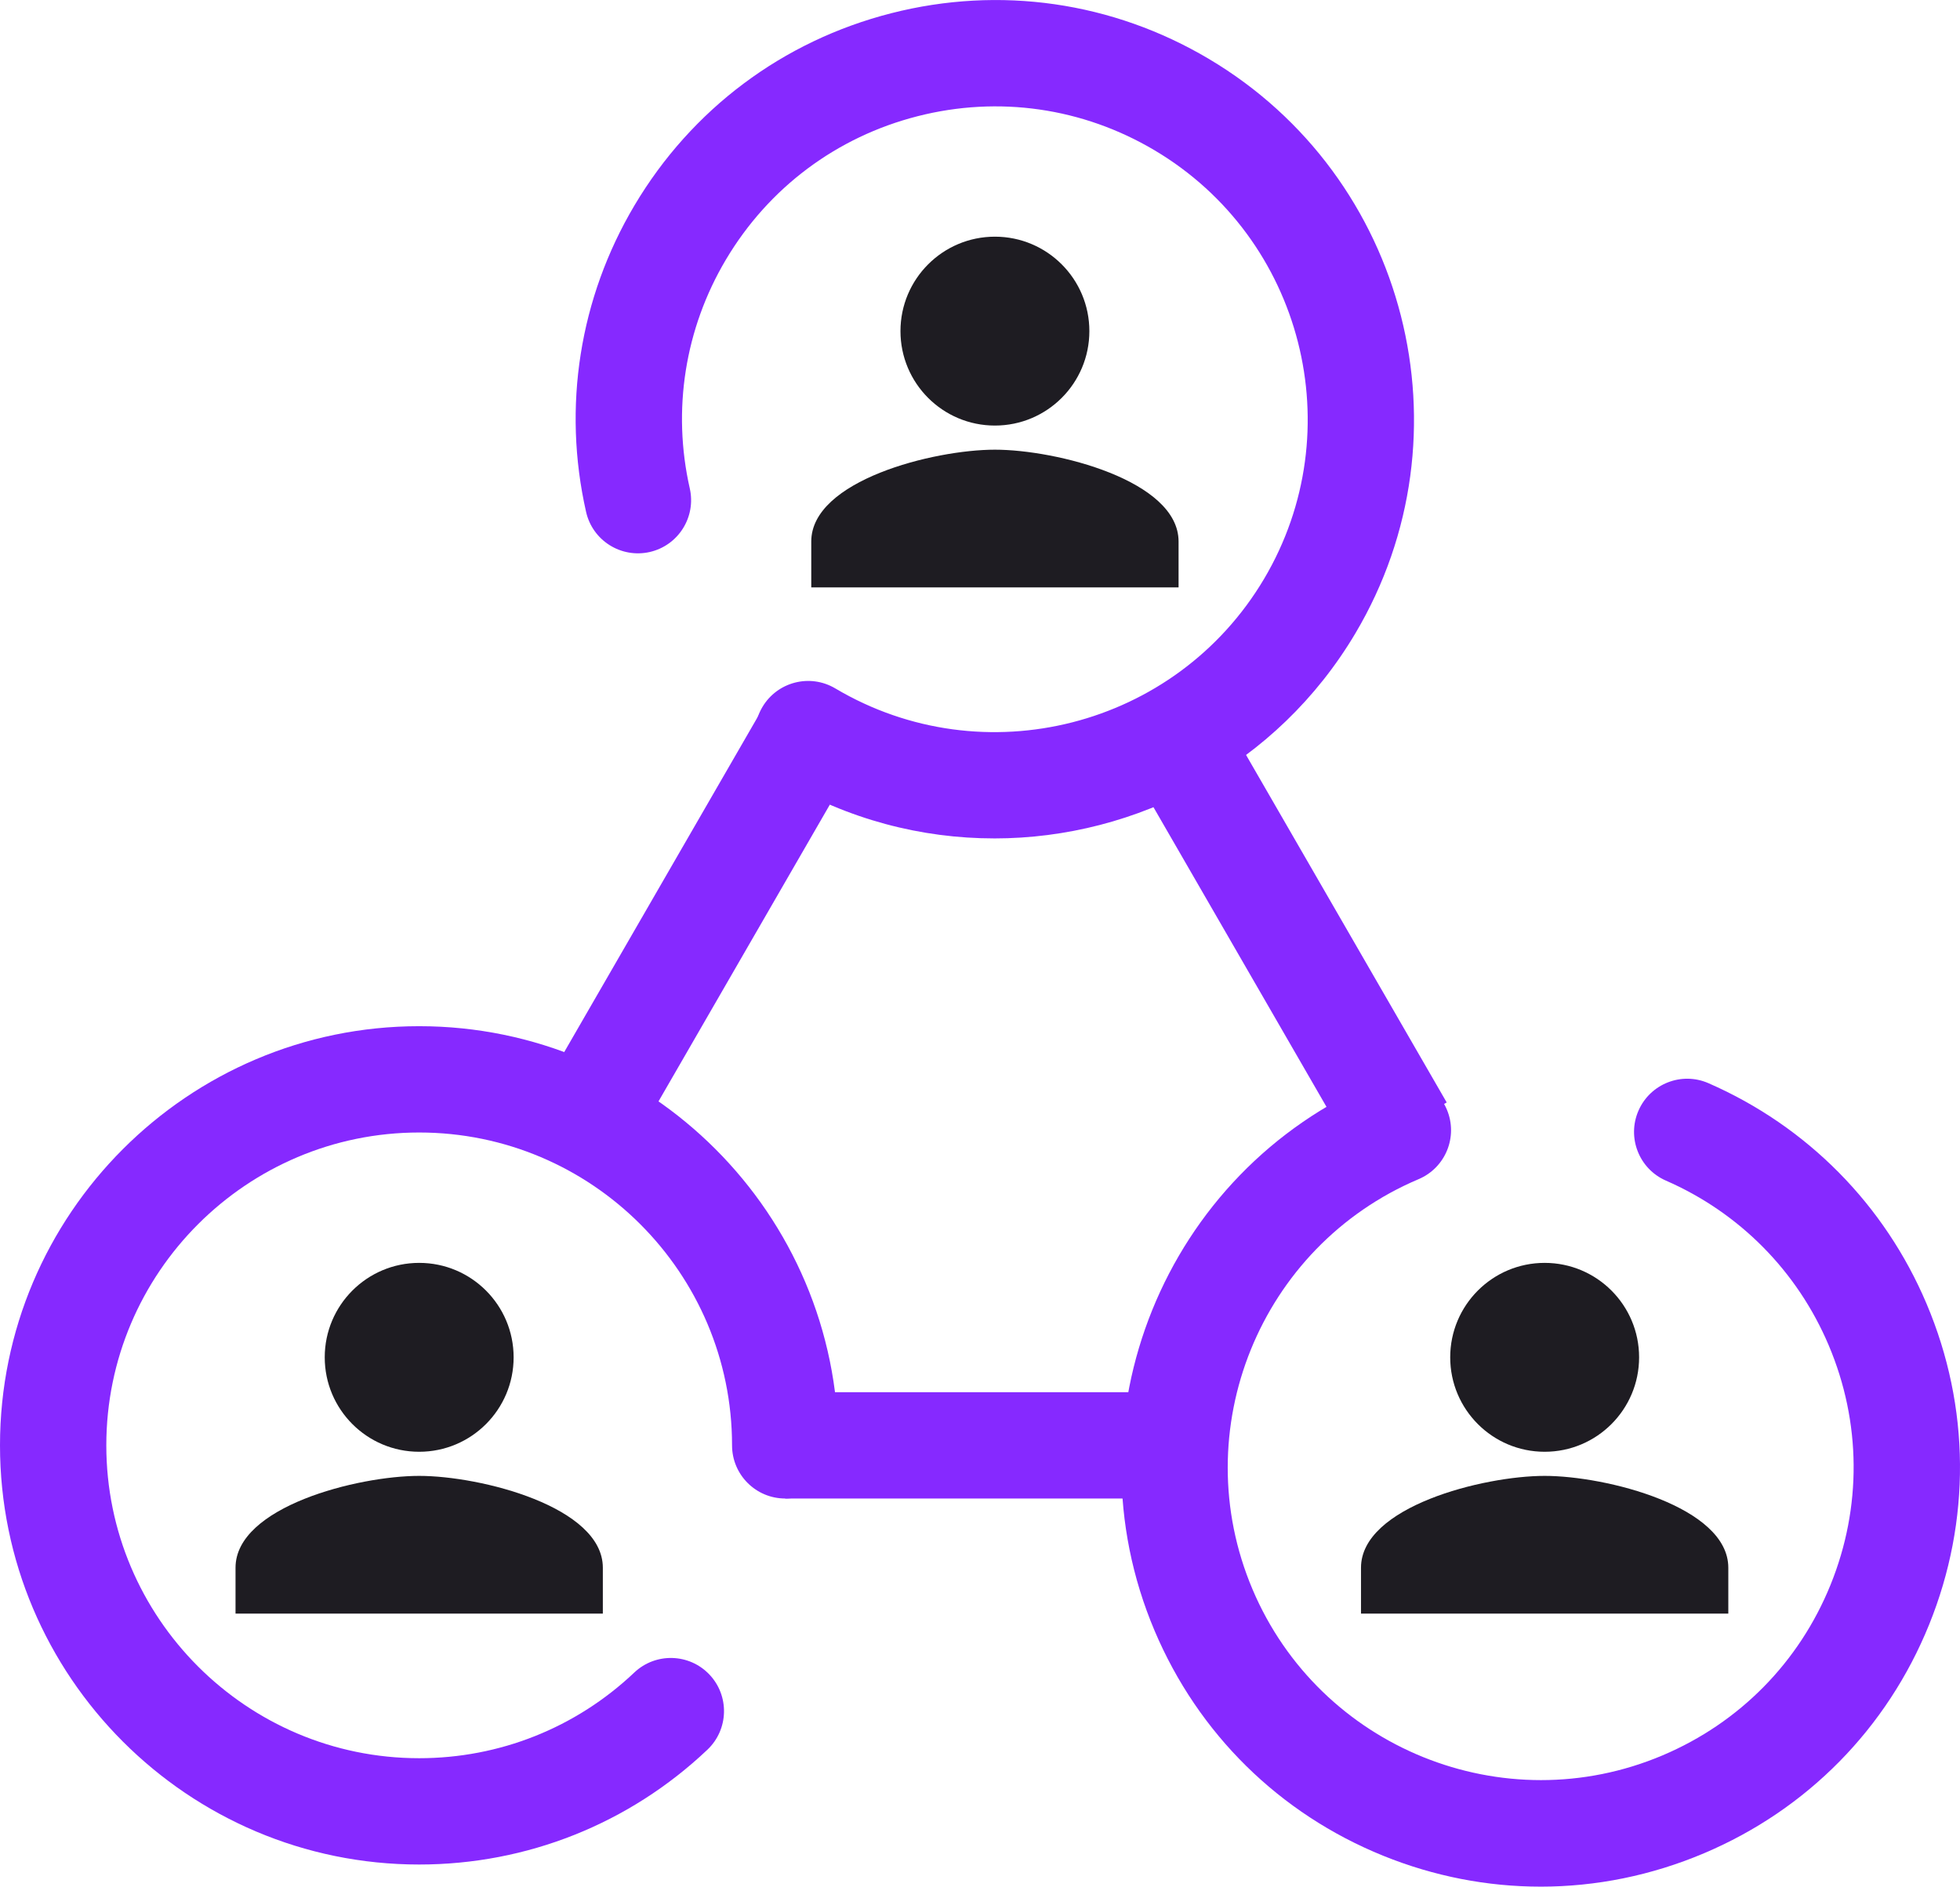
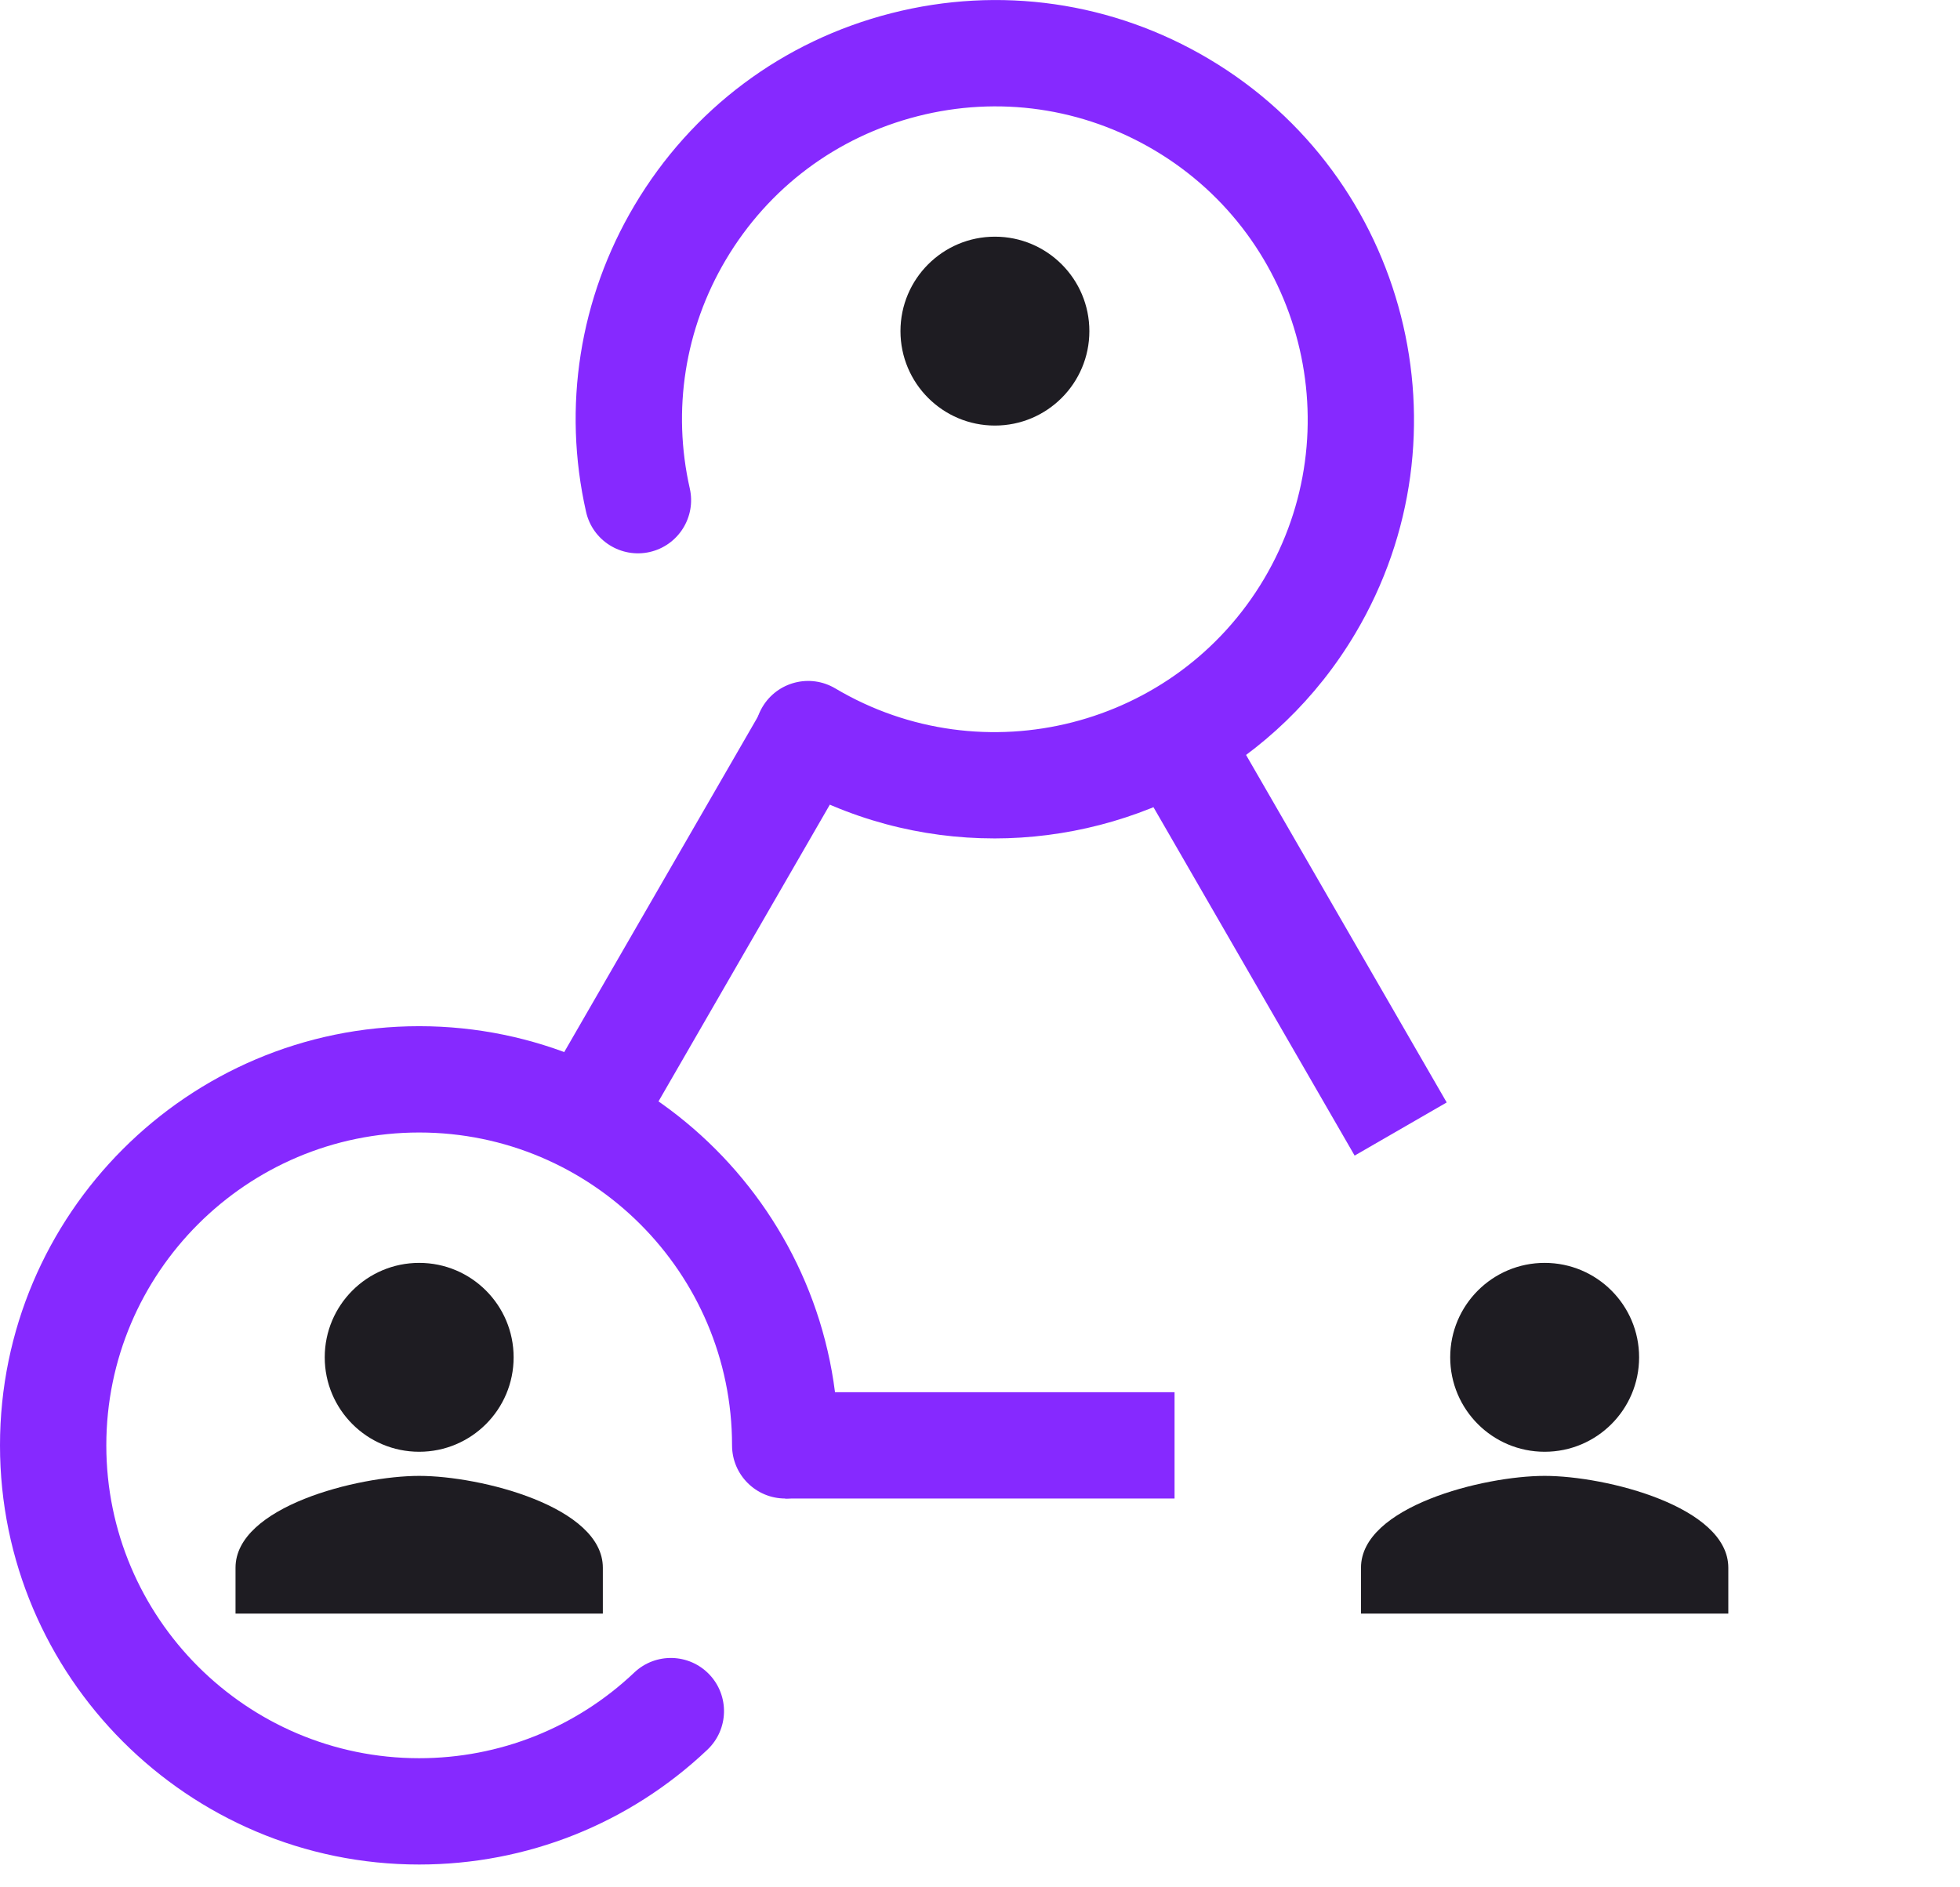
<svg xmlns="http://www.w3.org/2000/svg" id="Layer_1" data-name="Layer 1" viewBox="0 0 202.793 195.212">
  <g>
    <path d="M43.371,192.923c-23.915,0-43.371-19.456-43.371-43.371s19.456-43.371,43.371-43.371,43.371,19.456,43.371,43.371c0,3.037-2.462,5.5-5.5,5.5s-5.5-2.463-5.5-5.5c0-17.85-14.521-32.371-32.371-32.371s-32.371,14.521-32.371,32.371,14.521,32.371,32.371,32.371c8.317,0,16.222-3.148,22.257-8.866,2.206-2.088,5.687-1.993,7.775.211,2.089,2.205,1.995,5.686-.21,7.775-8.087,7.661-18.678,11.88-29.822,11.88Z" style="fill: #8629ff; stroke-width: 0px;" />
    <path d="M102.868,86.751c-7.521,0-15.136-1.954-22.06-6.062-2.612-1.55-3.474-4.924-1.923-7.537,1.55-2.612,4.924-3.474,7.537-1.923,15.352,9.11,35.249,4.029,44.358-11.32,9.107-15.35,4.029-35.249-11.321-44.358-7.436-4.412-16.144-5.665-24.523-3.526-8.378,2.138-15.422,7.411-19.834,14.847-4.244,7.153-5.57,15.558-3.733,23.666.671,2.963-1.187,5.908-4.149,6.58-2.966.667-5.909-1.188-6.58-4.149-2.461-10.865-.685-22.126,5.002-31.709,5.912-9.963,15.349-17.027,26.574-19.892,11.224-2.865,22.894-1.187,32.856,4.725,20.566,12.204,27.371,38.865,15.168,59.431-8.096,13.643-22.554,21.229-37.372,21.229Z" style="fill: #8629ff; stroke-width: 0px;" />
-     <path d="M159.403,195.212c-5.512.001-11.025-1.064-16.288-3.196-10.737-4.349-19.139-12.619-23.655-23.287-9.324-22.023,1.007-47.525,23.028-56.85,2.801-1.188,6.025.123,7.209,2.92,1.185,2.797-.123,6.024-2.92,7.209-16.437,6.96-24.147,25.994-17.188,42.432,6.96,16.438,25.995,24.146,42.431,17.188,7.963-3.372,14.136-9.642,17.382-17.656,3.247-8.014,3.178-16.812-.193-24.774-3.243-7.659-9.225-13.711-16.843-17.039-2.783-1.216-4.054-4.459-2.838-7.242s4.459-4.057,7.242-2.838c10.208,4.46,18.224,12.568,22.567,22.83,4.518,10.668,4.609,22.456.26,33.193s-12.62,19.139-23.288,23.655c-5.439,2.304-11.172,3.456-16.905,3.456Z" style="fill: #8629ff; stroke-width: 0px;" />
    <rect x="127.743" y="73.233" width="10.999" height="46.716" transform="translate(-30.445 79.563) rotate(-30)" style="fill: #8629ff; stroke-width: 0px;" />
    <rect x="81.25" y="144.052" width="40.276" height="11" style="fill: #8629ff; stroke-width: 0px;" />
    <rect x="49.126" y="90.373" width="46.199" height="11" transform="translate(-46.916 110.486) rotate(-60)" style="fill: #8629ff; stroke-width: 0px;" />
  </g>
  <g>
    <g>
-       <path d="M102.94,46.529c-6.342,0-19.002,3.183-19.002,9.501v4.751h38.004v-4.751c0-6.318-12.66-9.501-19.002-9.501Z" style="fill: #1e1c22; stroke-width: 0px;" />
      <circle cx="102.94" cy="34.261" r="9.772" style="fill: #1e1c22; stroke-width: 0px;" />
    </g>
    <g>
      <path d="M43.371,152.711c-6.342,0-19.002,3.183-19.002,9.501v4.751h38.004v-4.751c0-6.318-12.66-9.501-19.002-9.501Z" style="fill: #1e1c22; stroke-width: 0px;" />
      <circle cx="43.371" cy="140.443" r="9.772" style="fill: #1e1c22; stroke-width: 0px;" />
    </g>
    <g>
      <path d="M159.819,152.711c-6.342,0-19.002,3.183-19.002,9.501v4.751h38.004v-4.751c0-6.318-12.66-9.501-19.002-9.501Z" style="fill: #1e1c22; stroke-width: 0px;" />
      <circle cx="159.819" cy="140.443" r="9.772" style="fill: #1e1c22; stroke-width: 0px;" />
    </g>
  </g>
</svg>